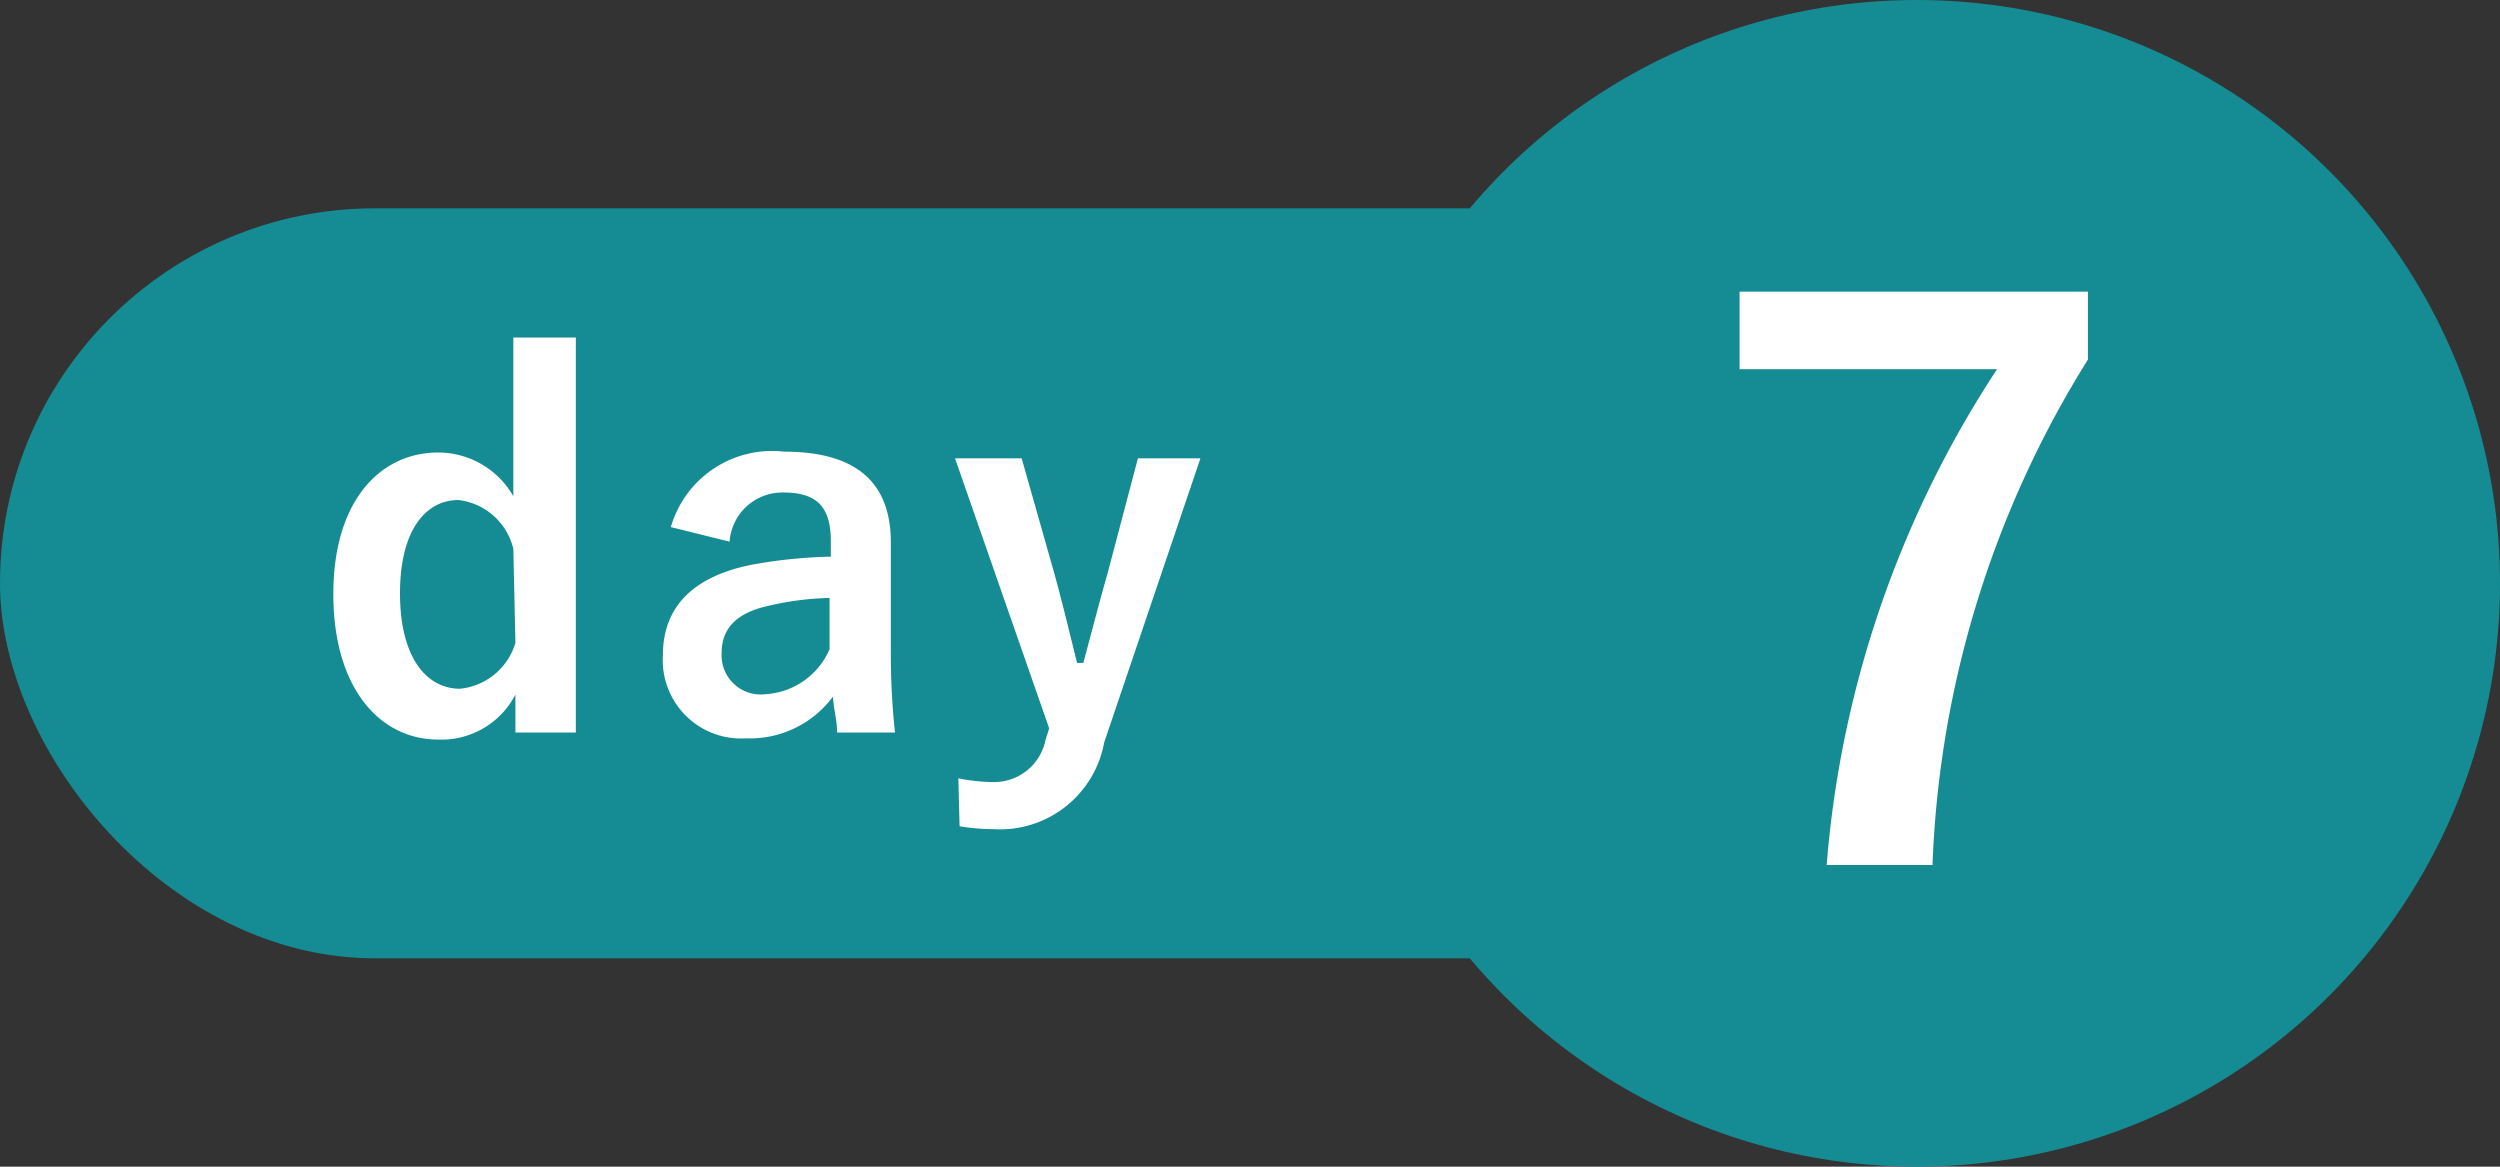
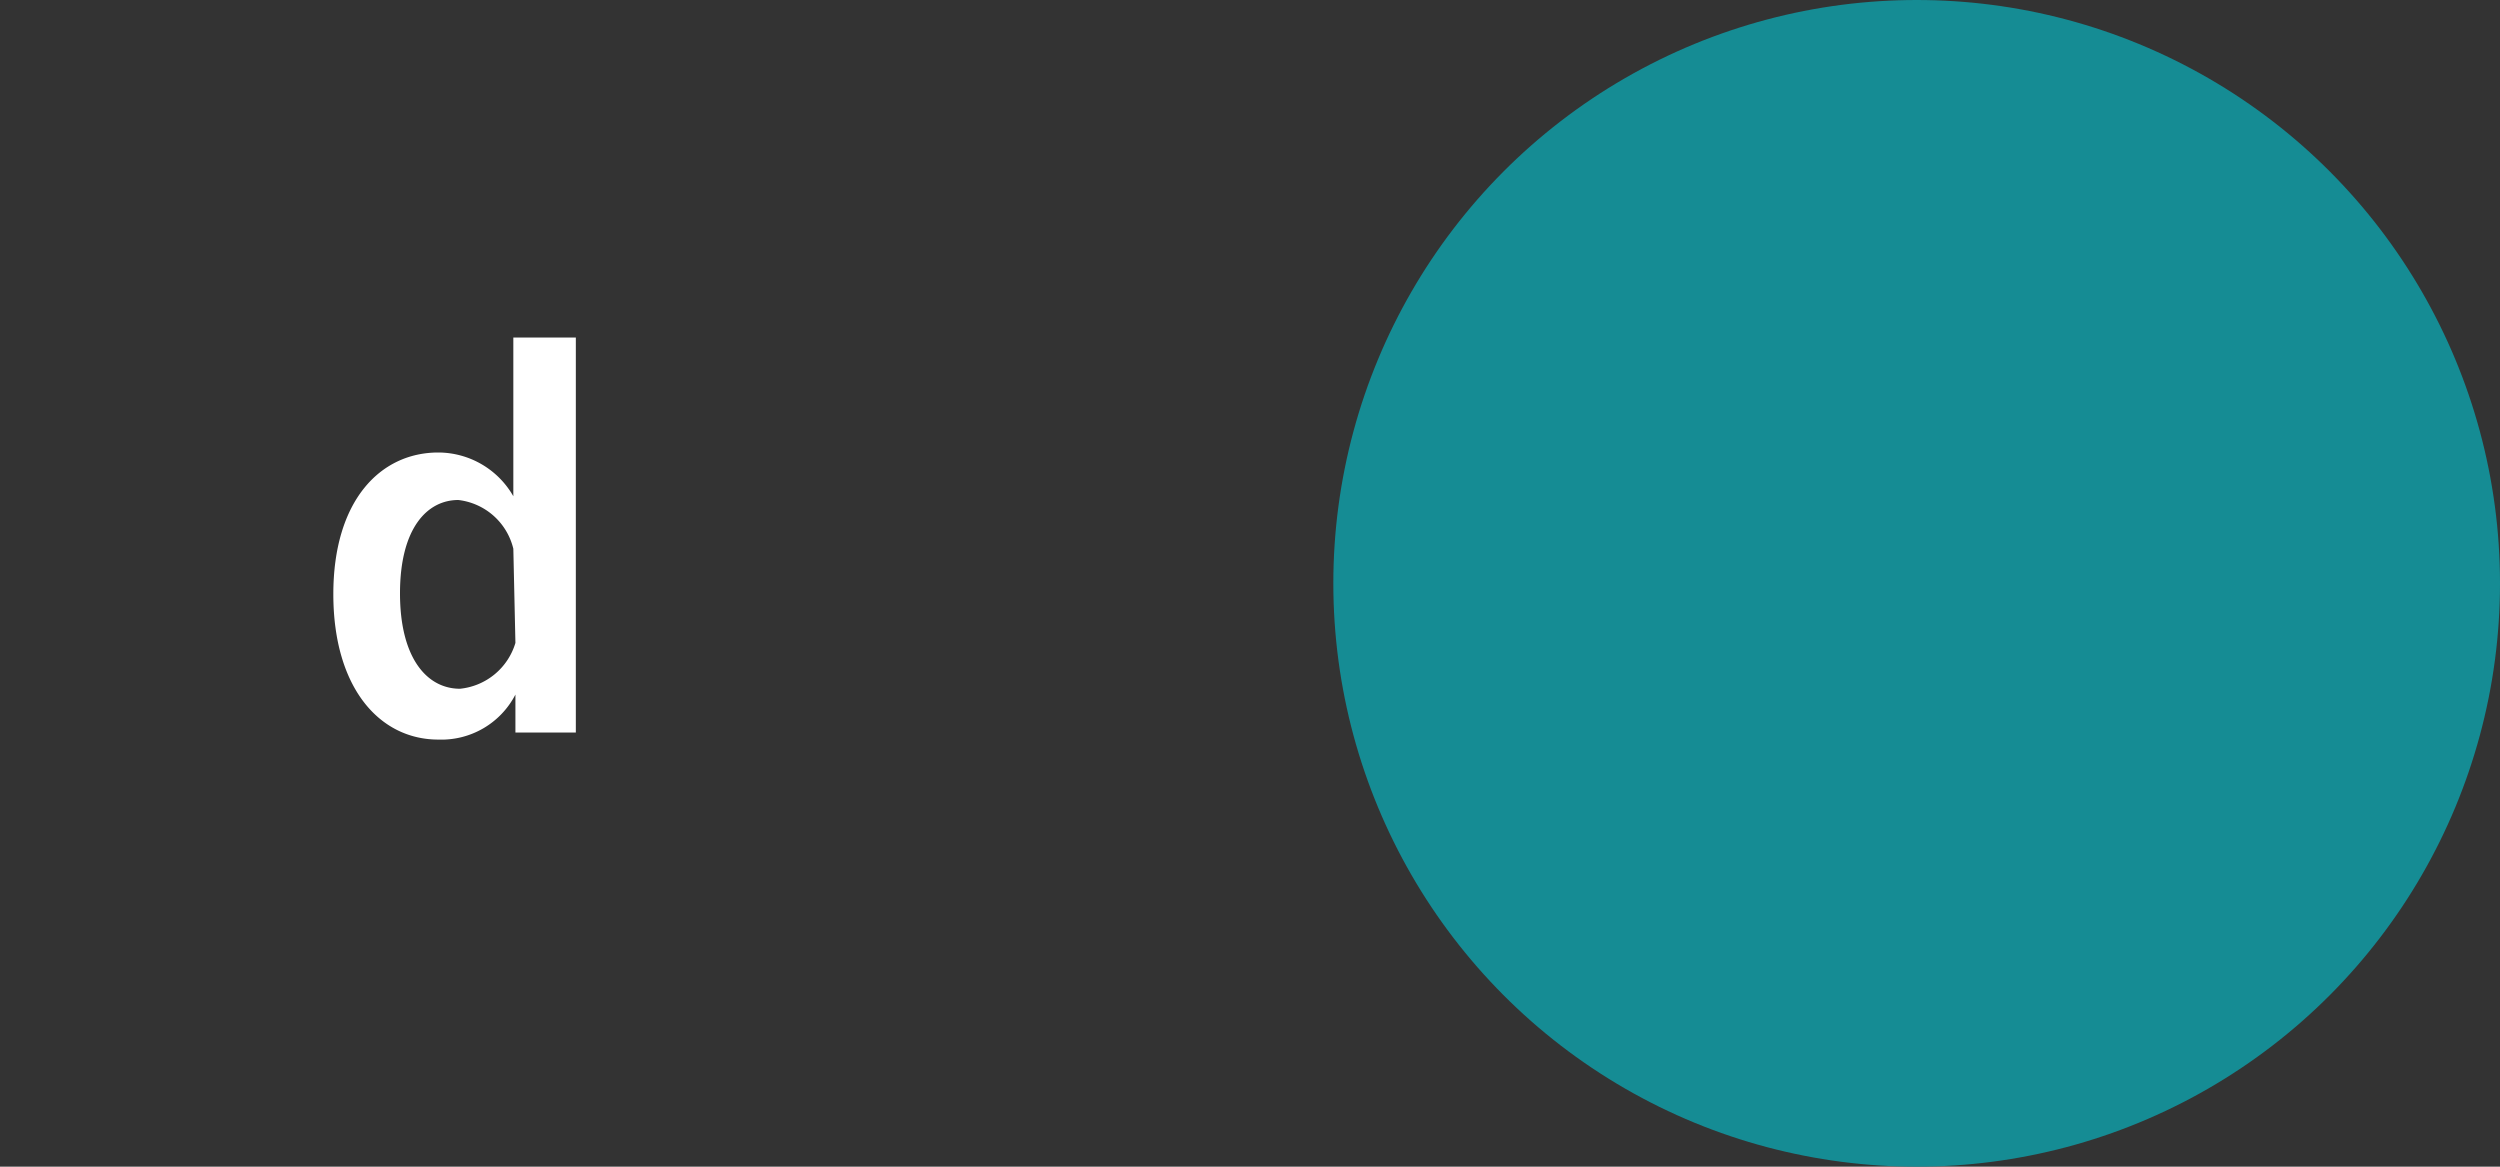
<svg xmlns="http://www.w3.org/2000/svg" id="pc" viewBox="0 0 60 28">
  <rect x="0" y="0" width="60" height="28" fill="#333333" stroke="none" />
  <defs>
    <style>.cls-1{fill:#158c94;}.cls-2{fill:#fff;}</style>
  </defs>
  <title>アートボード 73</title>
-   <rect class="cls-1" y="5" width="46" height="18" rx="9" ry="9" />
  <path class="cls-2" d="M13.82,17.58H12.37v-.91a2,2,0,0,1-1.85,1.08C9.11,17.75,8,16.51,8,14.26s1.13-3.4,2.52-3.4a2.08,2.08,0,0,1,1.8,1.05V8.1h1.5Zm-1.5-4.41A1.54,1.54,0,0,0,11,12c-.75,0-1.4.68-1.4,2.24s.65,2.29,1.44,2.29a1.55,1.55,0,0,0,1.33-1.1Z" />
-   <path class="cls-2" d="M16.1,12.65a2.53,2.53,0,0,1,2.72-1.81c1.71,0,2.56.72,2.56,2.18v2.62a17.68,17.68,0,0,0,.1,1.94H20.09c0-.29-.07-.48-.1-.86a2.48,2.48,0,0,1-2.08,1,1.88,1.88,0,0,1-2-2c0-1.15.72-1.89,2.15-2.17a11.83,11.83,0,0,1,1.88-.19v-.37c0-.83-.34-1.17-1.14-1.17A1.27,1.27,0,0,0,17.51,13Zm3.81,1.7a7.09,7.09,0,0,0-1.51.2c-.7.16-1.08.52-1.08,1.11a.94.94,0,0,0,1.06,1,1.79,1.79,0,0,0,1.53-1.08Z" />
-   <path class="cls-2" d="M26.5,17.82a2.54,2.54,0,0,1-2.65,2.08,5,5,0,0,1-.82-.07L23,18.68a4.46,4.46,0,0,0,.84.09,1.26,1.26,0,0,0,1.25-1l.09-.29L22.92,11h1.6l.78,2.75c.21.76.36,1.4.55,2.16H26c.2-.74.37-1.41.59-2.18L27.31,11h1.5Z" />
  <circle class="cls-1" cx="46" cy="14" r="14" />
-   <path class="cls-2" d="M50.11,8.63a24.57,24.57,0,0,0-3.73,12.13H43.84a25.32,25.32,0,0,1,4.09-11.9H41.75V7h8.36Z" />
</svg>